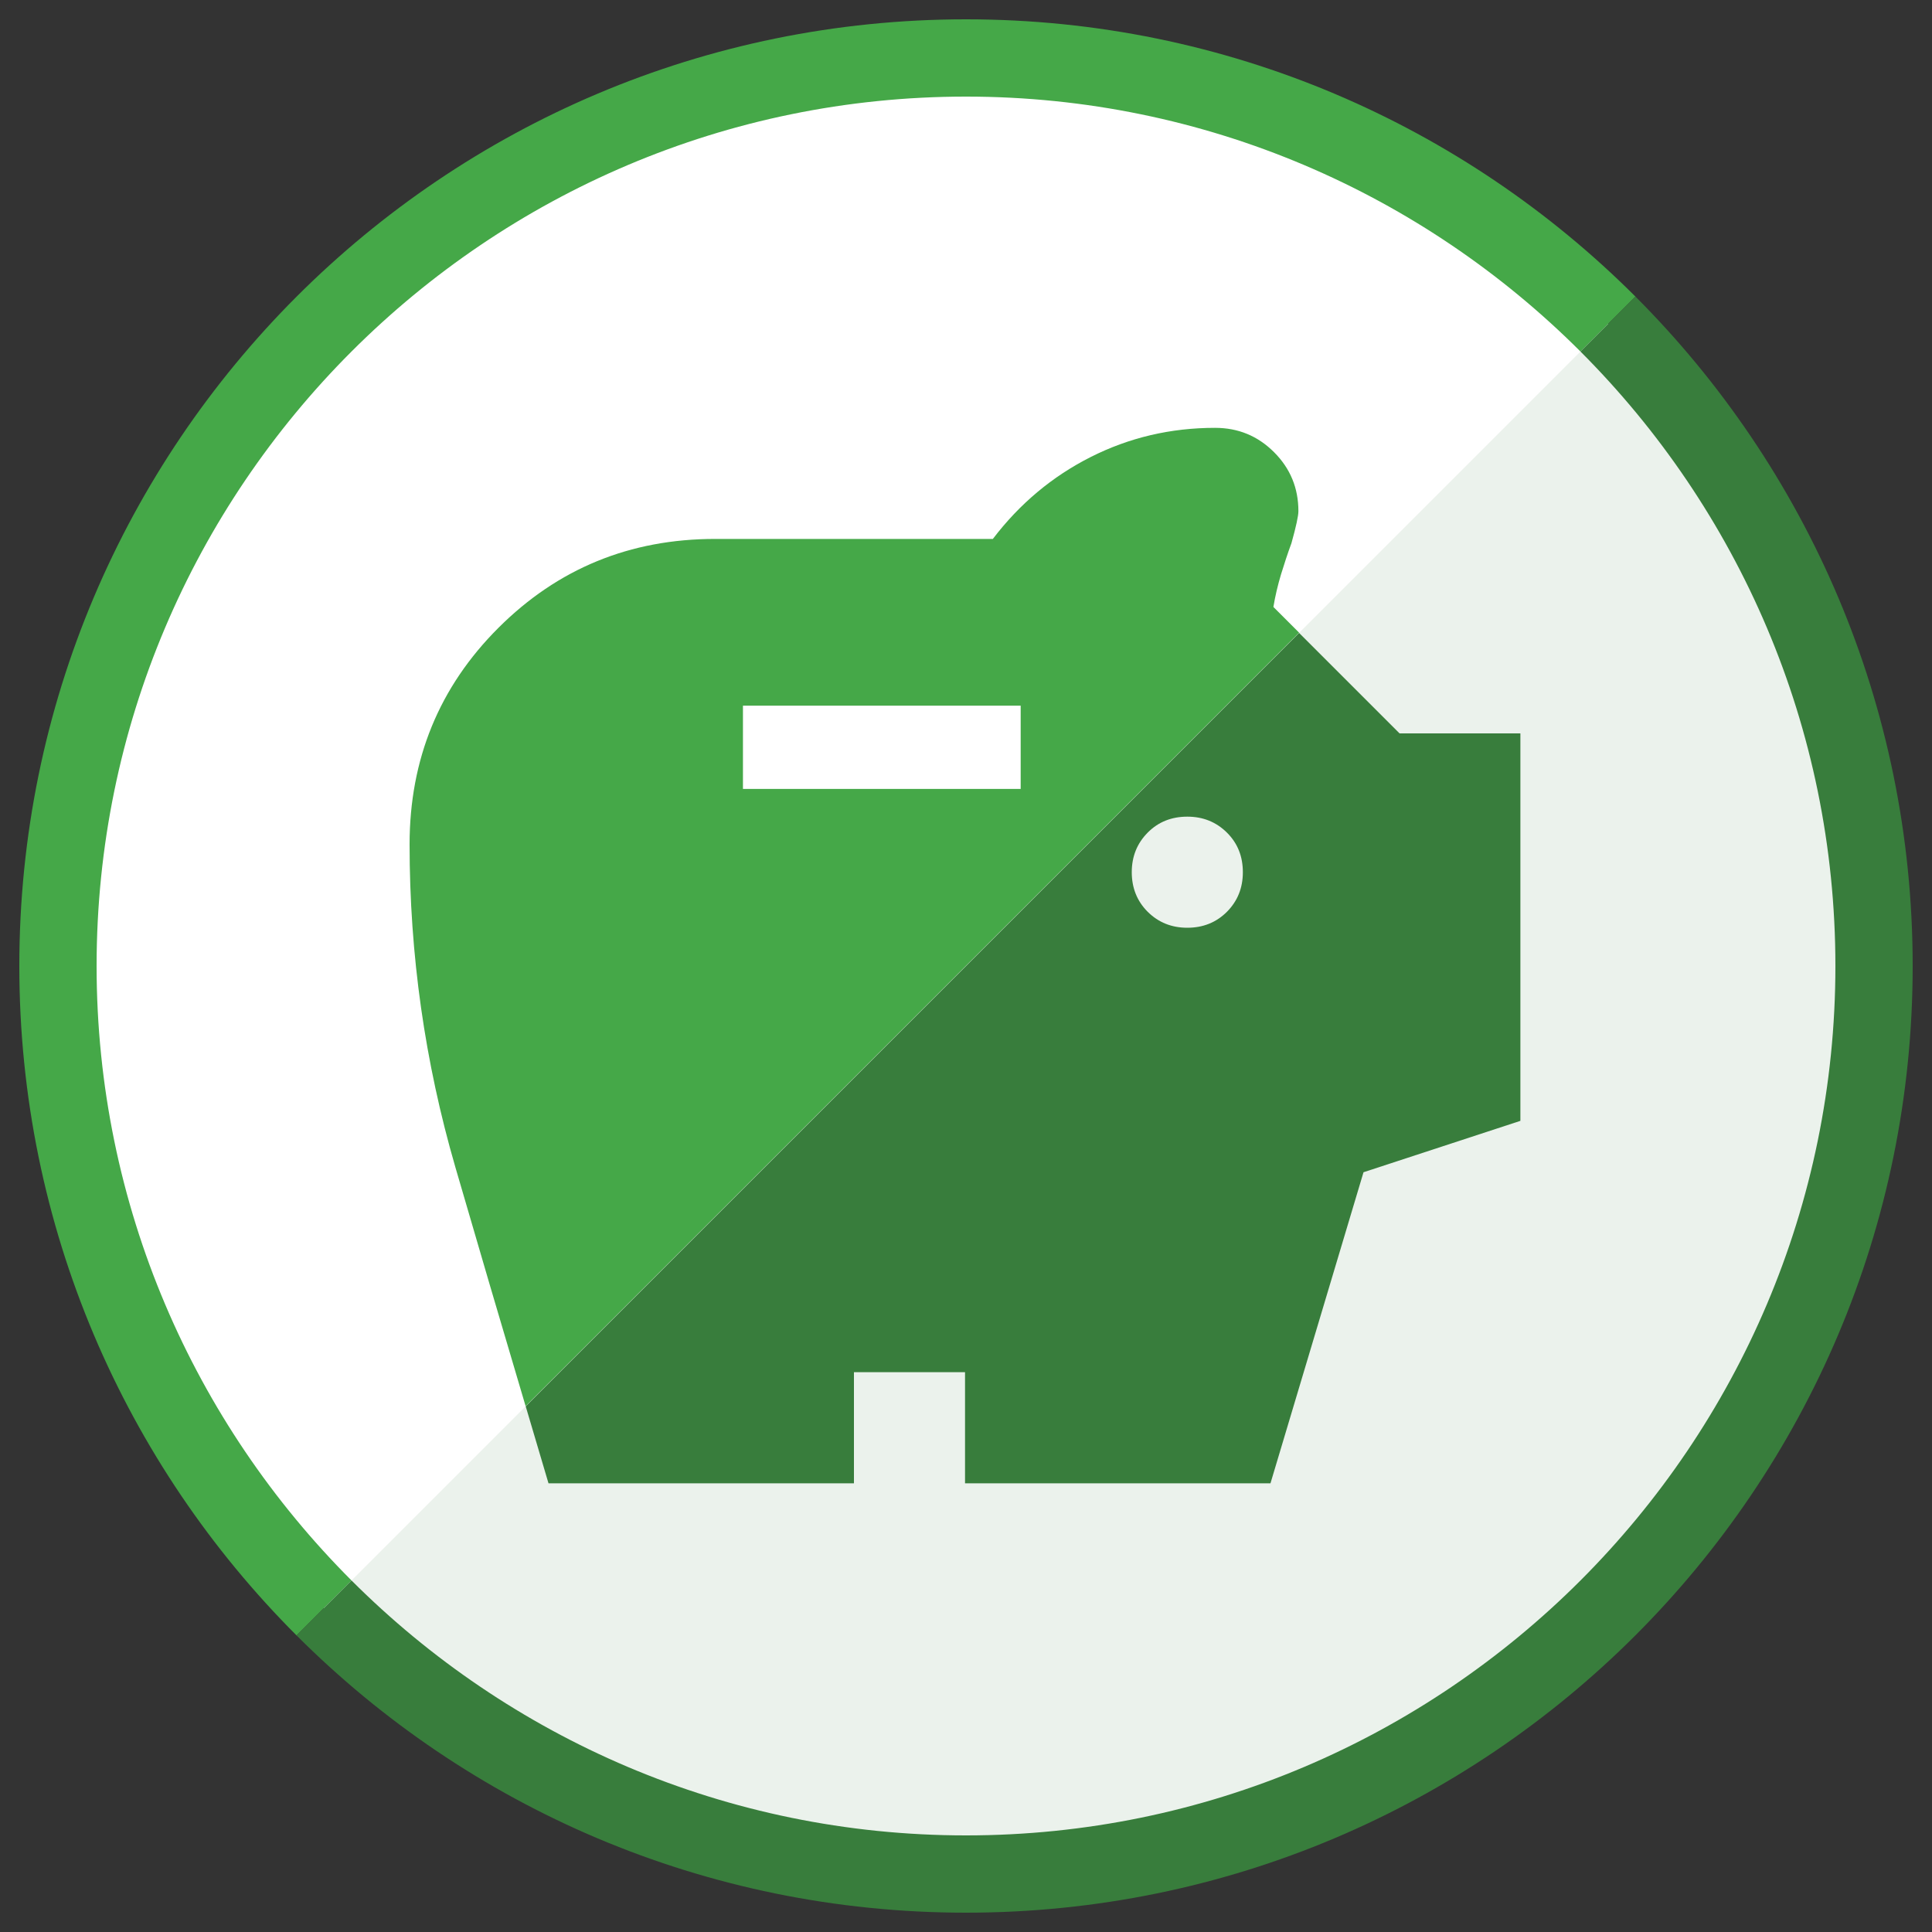
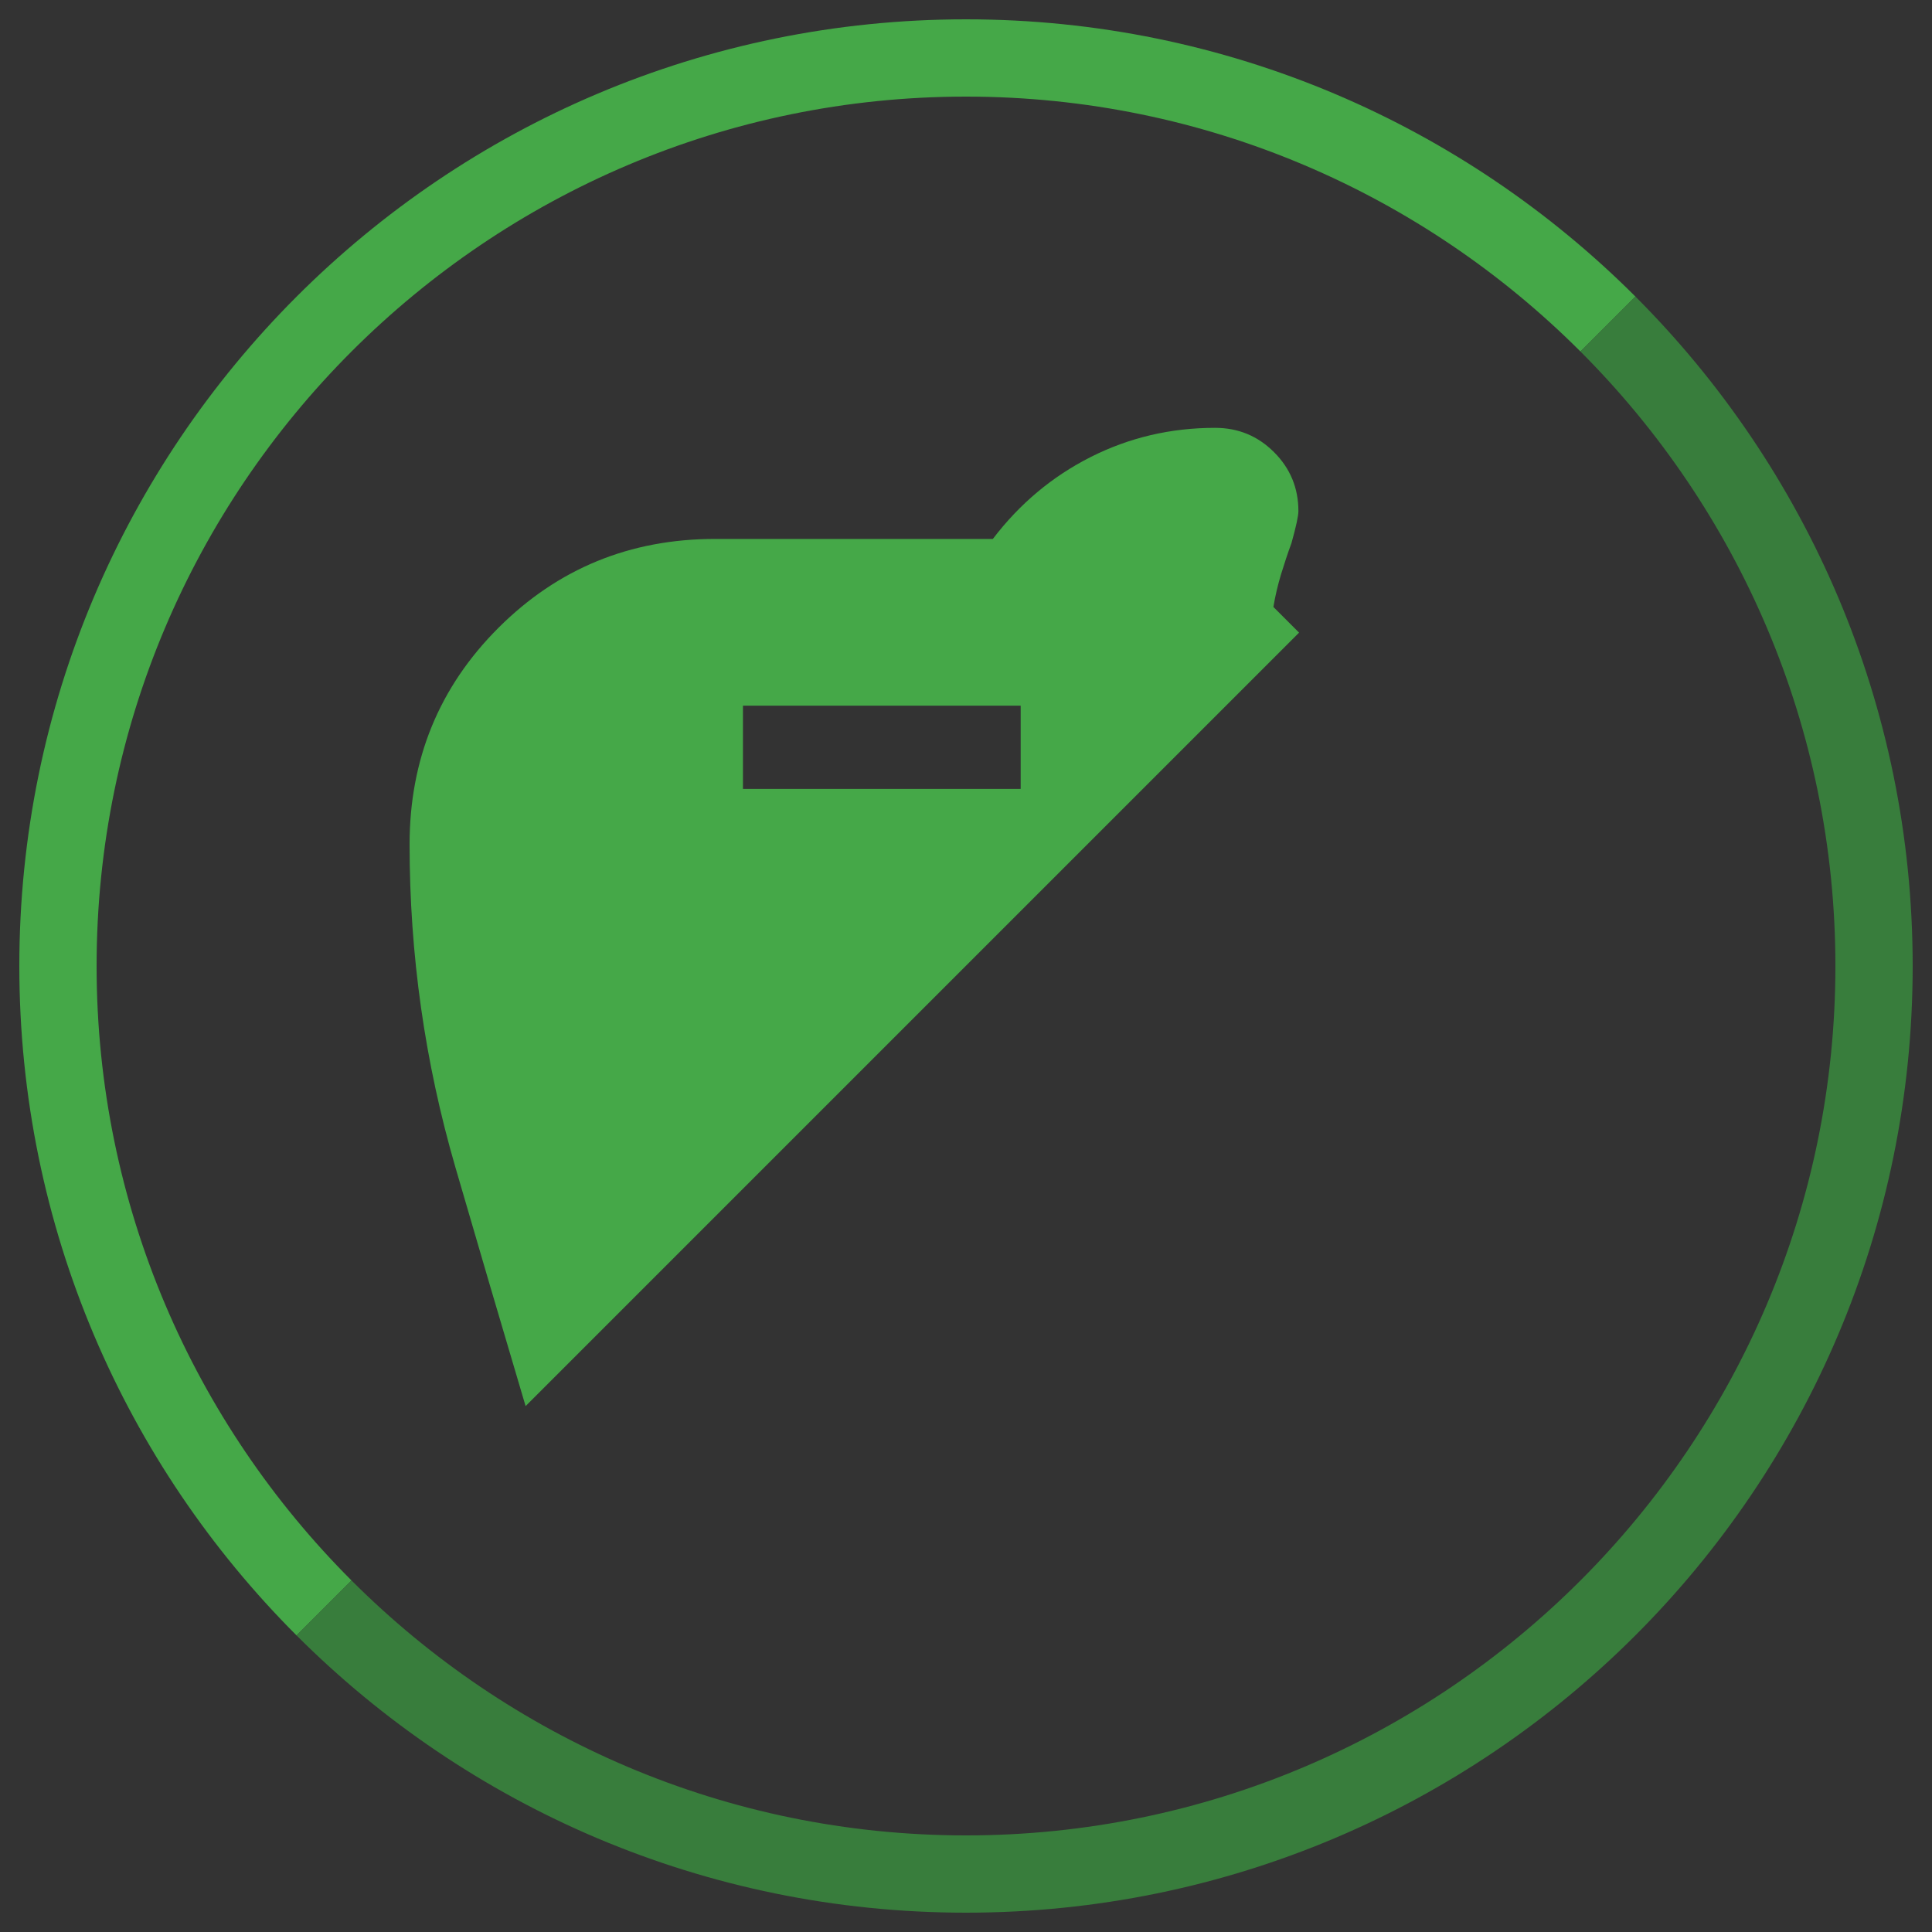
<svg xmlns="http://www.w3.org/2000/svg" id="Layer_1" data-name="Layer 1" viewBox="0 0 200 200">
  <rect x="0" y="0" width="200" height="200" fill="#333333" stroke="none" />
  <defs>
    <style>
      .cls-1 {
        fill: none;
      }

      .cls-2 {
        opacity: .1;
      }

      .cls-3 {
        fill: #fff;
      }

      .cls-4 {
        fill: #45a848;
      }

      .cls-5 {
        fill: #387d3c;
      }
    </style>
  </defs>
  <g>
-     <circle class="cls-3" cx="100" cy="100" r="94" />
    <g class="cls-2">
-       <path class="cls-5" d="m33.53,166.47c17.01,17.01,40.51,27.53,66.47,27.53,51.91,0,94-42.09,94-94,0-25.96-10.52-49.46-27.53-66.47L33.53,166.47Z" />
      <path class="cls-5" d="m166.47,33.53L33.53,166.47" />
    </g>
    <g>
      <path class="cls-4" d="m10,100C10,50.37,50.37,10,100,10c24.81,0,47.31,10.09,63.61,26.39l5.69-5.69C151.56,12.97,127.06,2,100,2,45.88,2,2,45.88,2,100c0,27.06,10.97,51.56,28.7,69.3l5.69-5.69c-16.3-16.3-26.39-38.8-26.39-63.61Z" />
      <path class="cls-5" d="m163.61,36.39c16.3,16.3,26.39,38.8,26.39,63.61,0,49.63-40.37,90-90,90-24.81,0-47.31-10.09-63.61-26.39l-5.69,5.69c17.73,17.73,42.23,28.7,69.3,28.7,54.12,0,98-43.88,98-98,0-27.06-10.97-51.56-28.7-69.3l-5.69,5.69Z" />
    </g>
  </g>
  <g>
    <rect class="cls-1" x="76.91" y="73.05" width="28.75" height="8.62" />
    <path class="cls-1" d="m122.91,84.55c-1.63,0-2.99.55-4.1,1.65s-1.65,2.47-1.65,4.1.55,2.99,1.65,4.1c1.1,1.1,2.47,1.65,4.1,1.65s2.99-.55,4.1-1.65c1.1-1.1,1.65-2.47,1.65-4.1s-.55-2.99-1.65-4.1-2.47-1.65-4.1-1.65Z" />
-     <path class="cls-5" d="m134.49,65.51l-80.07,80.07c.79,2.66,1.57,5.31,2.36,7.97h31.62v-11.5h11.5v11.5h31.62l9.63-32.2,16.24-5.32v-40.11h-12.51l-10.41-10.41Zm-7.48,28.88c-1.1,1.1-2.47,1.65-4.1,1.65s-2.99-.55-4.1-1.65c-1.1-1.1-1.65-2.47-1.65-4.1s.55-2.99,1.65-4.1,2.47-1.65,4.1-1.65,2.99.55,4.1,1.65,1.65,2.47,1.65,4.1-.55,2.99-1.65,4.1Z" />
    <path class="cls-4" d="m131.82,62.84c.19-1.15.46-2.28.79-3.38.34-1.1.69-2.18,1.08-3.23.48-1.72.72-2.83.72-3.31,0-2.4-.84-4.43-2.52-6.11s-3.71-2.52-6.11-2.52c-4.6,0-8.89,1.01-12.87,3.02-3.98,2.01-7.36,4.84-10.13,8.48h-28.75c-8.82,0-16.29,3.07-22.43,9.2s-9.2,13.61-9.2,22.42c0,11.4,1.58,22.54,4.74,33.42,2.39,8.23,4.82,16.48,7.27,24.73l80.07-80.07-2.67-2.67Zm-26.16,18.83h-28.75v-8.62h28.75v8.62Z" />
  </g>
</svg>